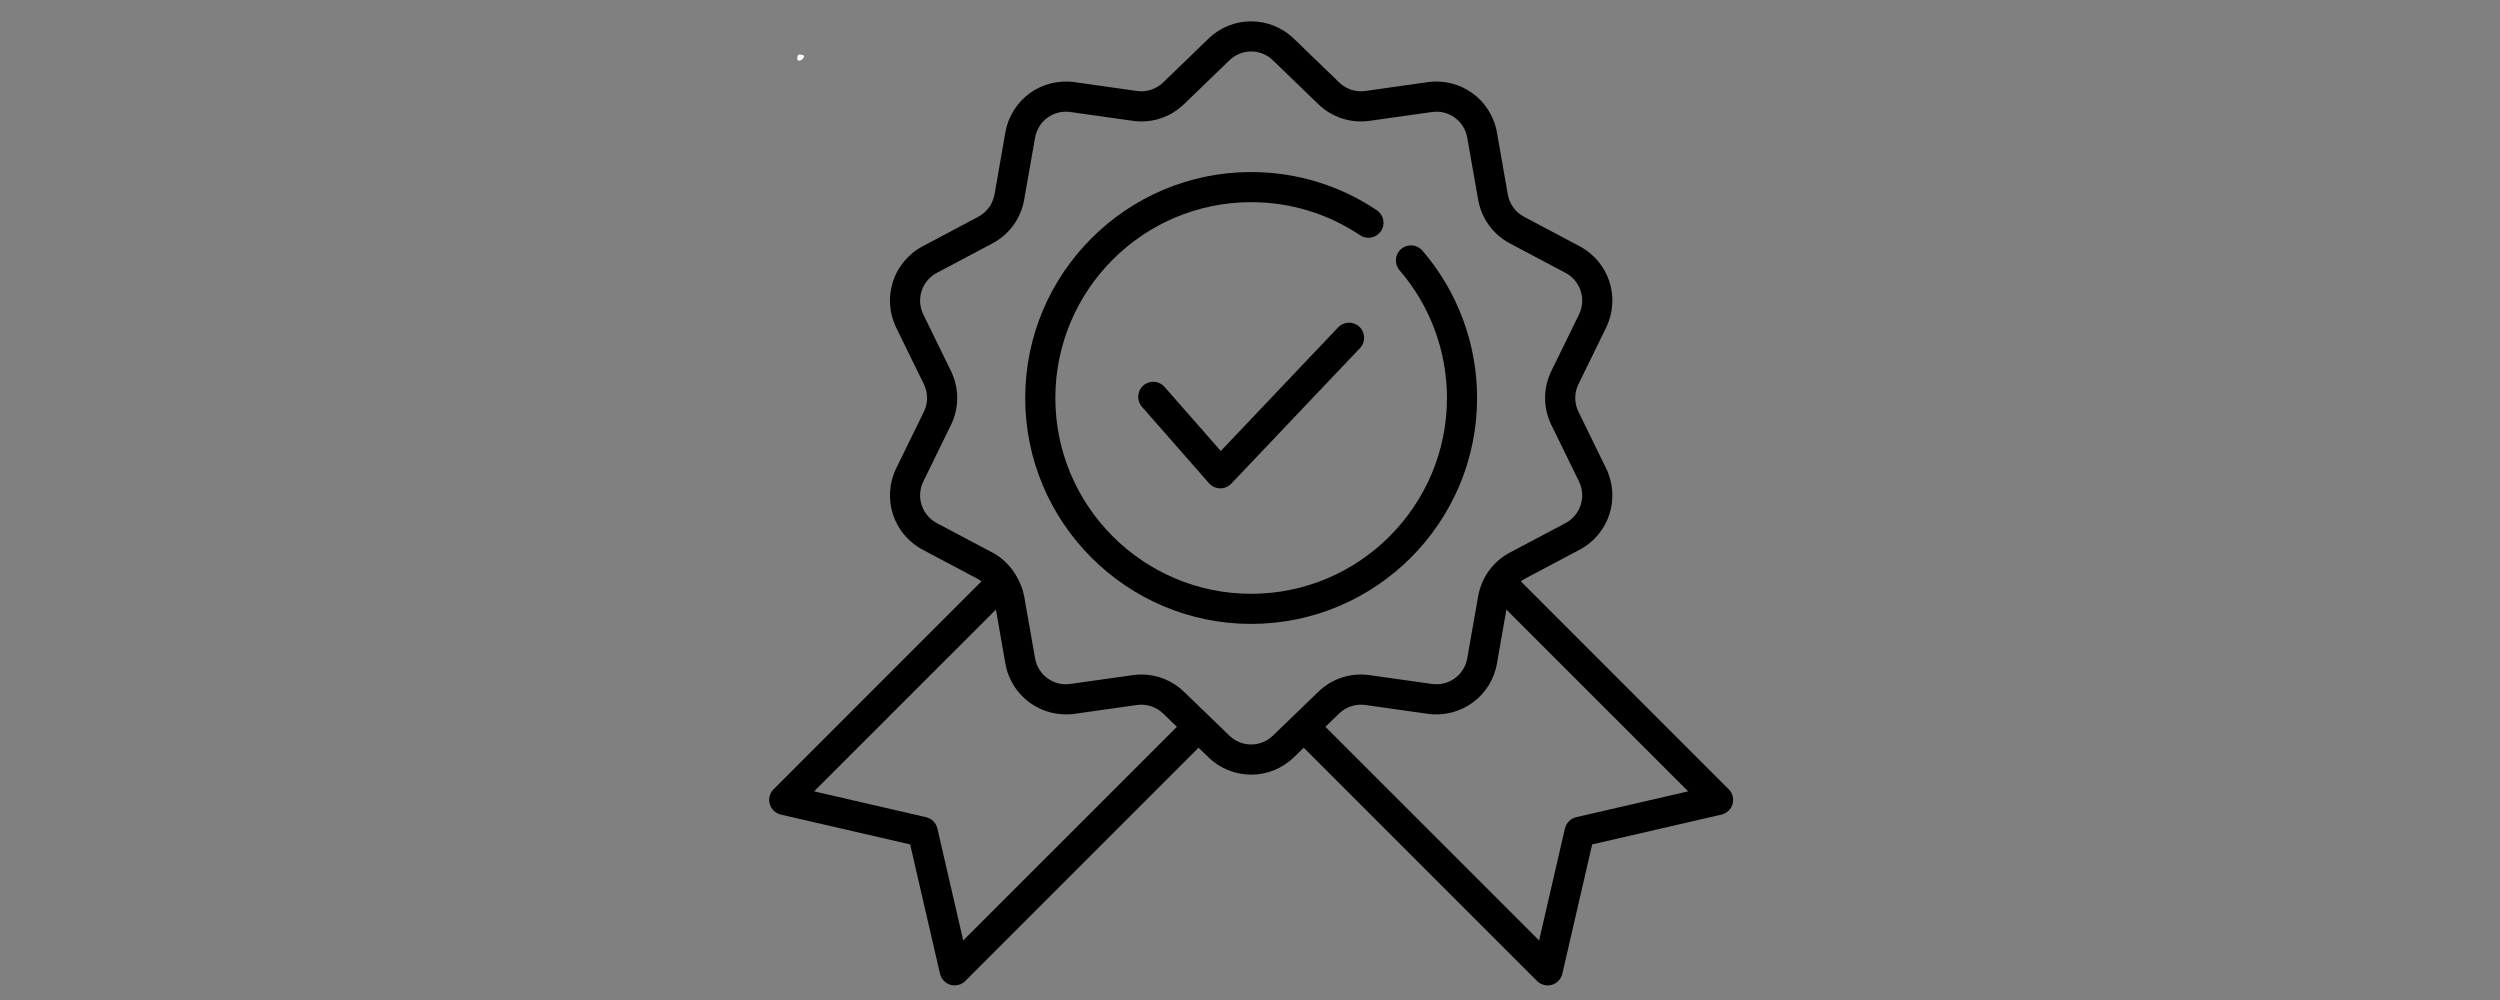
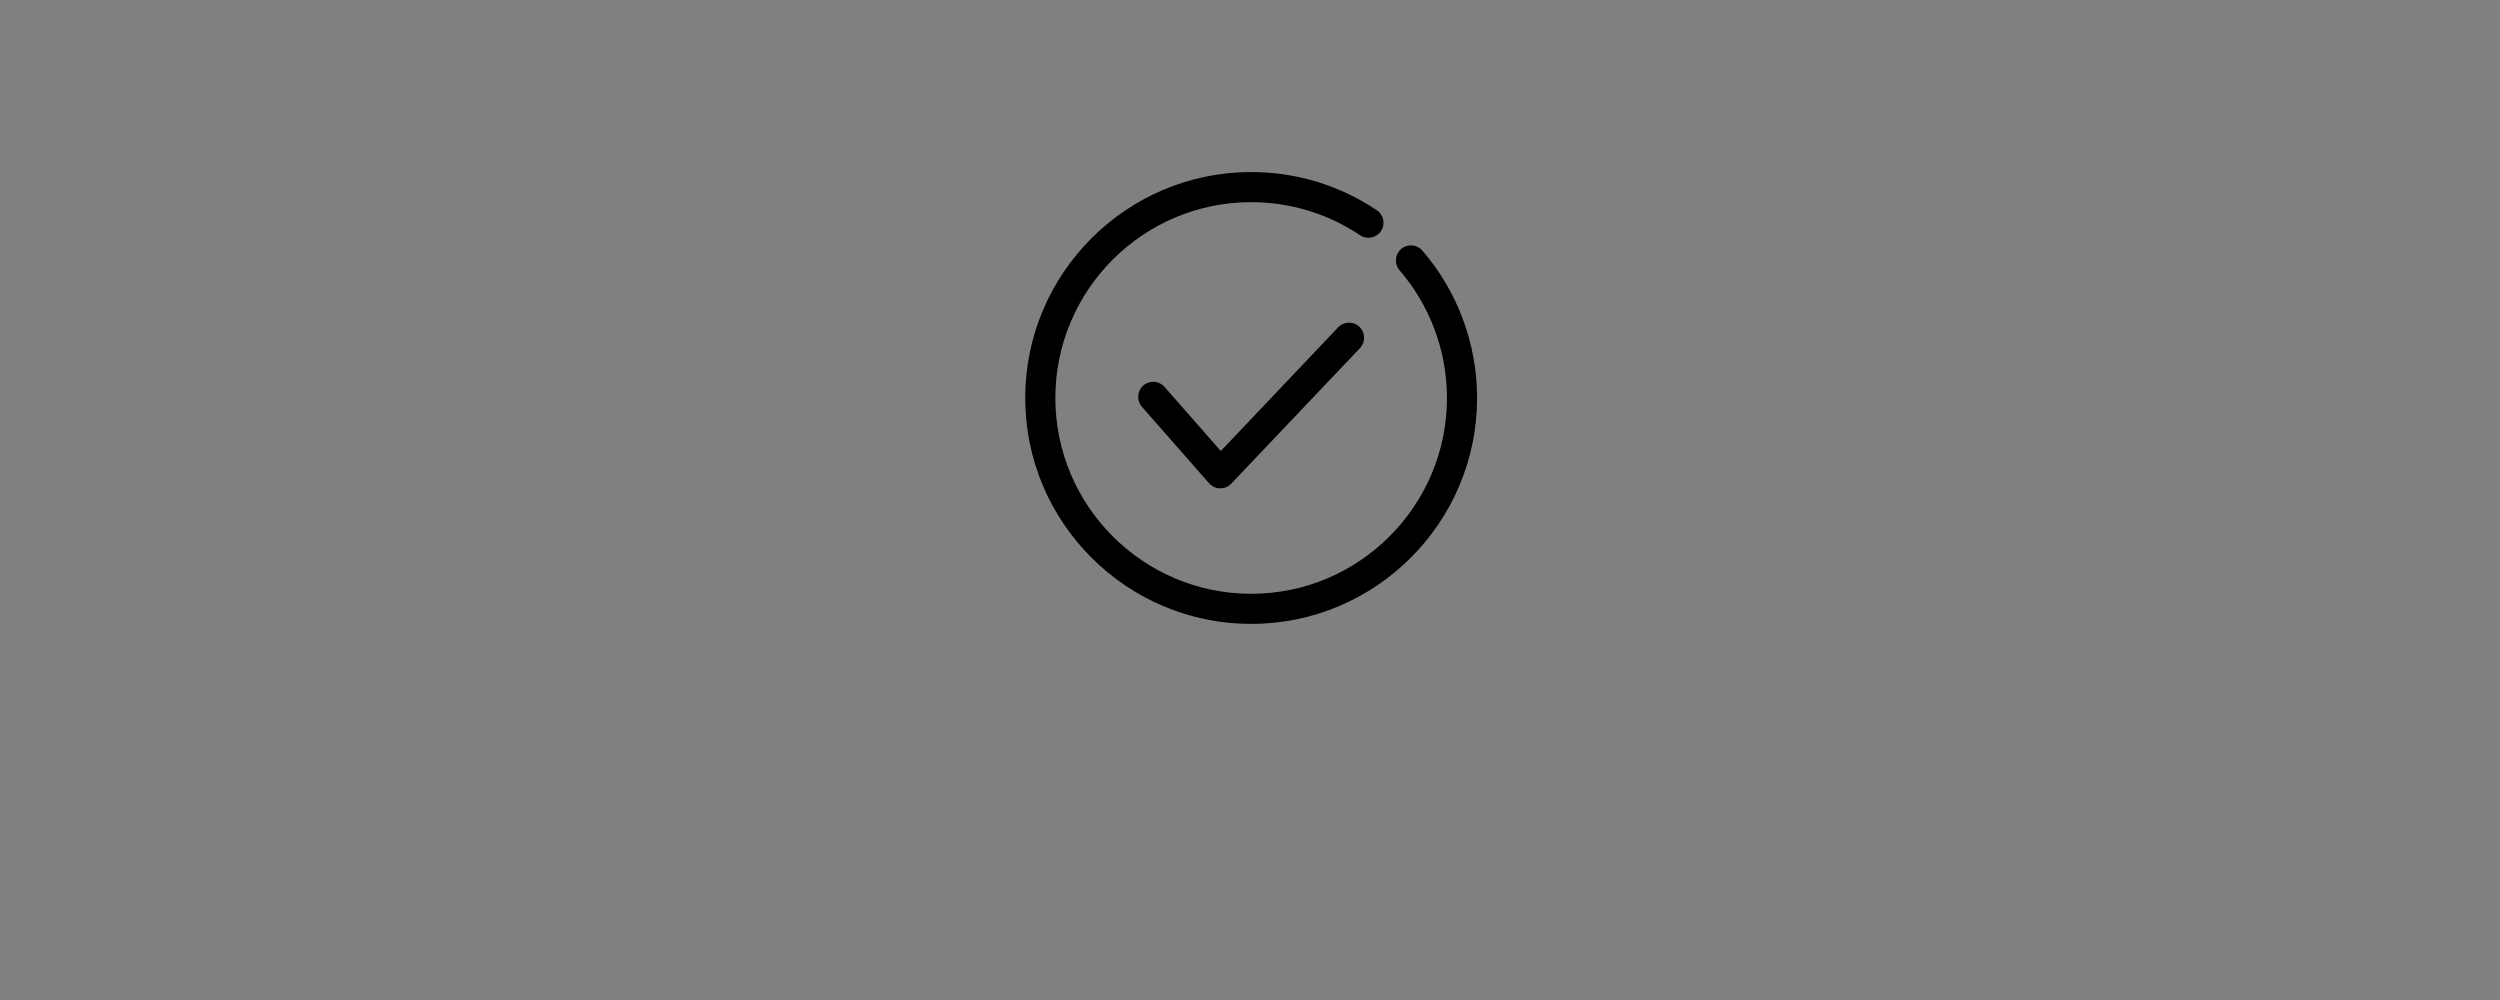
<svg xmlns="http://www.w3.org/2000/svg" version="1.0" preserveAspectRatio="xMidYMid meet" height="400" viewBox="0 0 750 300" zoomAndPan="magnify" width="1000">
  <rect x="0" y="0" width="750" height="300" fill="#808080" stroke="none" />
  <defs>
    <clipPath id="fdaaea023c">
      <path clip-rule="nonzero" d="M 239.152 16.363 L 241.281 16.363 L 241.281 18.188 L 239.152 18.188 Z M 239.152 16.363" />
    </clipPath>
    <clipPath id="19d20e2328">
-       <path clip-rule="nonzero" d="M 241.273 17.023 C 240.336 18.523 239.438 18.262 239.25 17.926 C 239.062 17.625 239.211 16.688 239.512 16.461 C 239.812 16.238 241.012 16.539 241.012 16.539" />
-     </clipPath>
+       </clipPath>
    <clipPath id="2175dd6ddd">
-       <path clip-rule="nonzero" d="M 230 6 L 520 6 L 520 295.621 L 230 295.621 Z M 230 6" />
+       <path clip-rule="nonzero" d="M 230 6 L 520 295.621 L 230 295.621 Z M 230 6" />
    </clipPath>
  </defs>
  <g clip-path="url(#fdaaea023c)">
    <g clip-path="url(#19d20e2328)">
      <path fill-rule="nonzero" fill-opacity="1" d="M 237.75 14.961 L 242.816 14.961 L 242.816 19.875 L 237.75 19.875 Z M 237.75 14.961" fill="#ffffff" />
    </g>
  </g>
  <g clip-path="url(#2175dd6ddd)">
-     <path fill-rule="nonzero" fill-opacity="1" d="M 472.867 245.156 C 471.191 245.547 469.867 246.867 469.48 248.547 L 461.73 282.137 L 397.621 218.047 L 401.734 214.055 C 403.816 212.043 406.766 211.09 409.625 211.496 L 428.301 214.145 C 438.238 215.52 447.363 208.902 449.094 199.016 L 451.918 182.867 L 506.457 237.406 Z M 368.781 220.656 L 362.707 214.781 L 355.227 207.559 C 351.746 204.188 347.176 202.352 342.43 202.352 C 341.547 202.352 340.68 202.426 339.797 202.547 L 321.141 205.176 C 316.039 205.918 311.398 202.512 310.516 197.465 L 307.25 178.895 C 306.879 176.742 306.031 174.766 304.973 172.93 C 304.883 172.699 304.742 172.504 304.621 172.293 C 302.926 169.594 300.629 167.316 297.719 165.762 L 281.055 156.938 C 276.535 154.535 274.754 149.047 276.996 144.441 L 285.273 127.512 C 287.797 122.359 287.797 116.43 285.273 111.273 L 276.996 94.348 C 274.754 89.742 276.535 84.25 281.055 81.852 L 297.719 73.023 C 302.785 70.344 306.262 65.543 307.25 59.895 L 310.516 41.324 C 311.398 36.277 316.039 32.871 321.141 33.609 L 339.797 36.242 C 345.5 37.051 351.113 35.219 355.227 31.227 L 368.781 18.133 C 372.469 14.547 378.242 14.547 381.914 18.133 L 395.469 31.227 C 399.582 35.219 405.211 37.051 410.895 36.242 L 429.551 33.609 C 434.637 32.852 439.297 36.277 440.18 41.324 L 443.445 59.895 C 444.434 65.543 447.91 70.344 452.977 73.023 L 469.637 81.852 C 474.156 84.25 475.938 89.742 473.699 94.348 L 465.418 111.273 C 462.895 116.43 462.895 122.359 465.418 127.512 L 473.699 144.441 C 475.938 149.047 474.156 154.535 469.637 156.938 L 452.977 165.762 C 447.91 168.445 444.434 173.246 443.445 178.895 L 440.18 197.465 C 439.297 202.512 434.637 205.918 429.551 205.176 L 410.895 202.547 C 405.195 201.734 399.582 203.57 395.469 207.559 L 381.914 220.656 C 378.223 224.242 372.453 224.242 368.781 220.656 Z M 288.965 282.137 L 281.215 248.547 C 280.824 246.867 279.504 245.547 277.824 245.156 L 244.234 237.406 L 298.777 182.867 L 301.602 199.016 C 303.332 208.902 312.457 215.504 322.395 214.145 L 341.051 211.496 C 343.91 211.09 346.875 212.043 348.941 214.055 L 353.07 218.047 Z M 518.621 236.789 L 456.258 174.41 C 456.578 174.199 456.859 173.934 457.211 173.758 L 473.875 164.914 C 482.734 160.219 486.211 149.473 481.816 140.469 L 473.539 123.543 C 472.25 120.914 472.25 117.875 473.539 115.246 L 481.816 98.32 C 486.211 89.316 482.734 78.566 473.875 73.871 L 457.211 65.031 C 454.633 63.652 452.852 61.215 452.34 58.32 L 449.094 39.77 C 447.344 29.887 438.219 23.25 428.301 24.645 L 409.641 27.293 C 406.766 27.715 403.816 26.746 401.754 24.73 L 388.195 11.637 C 380.996 4.664 369.699 4.645 362.496 11.637 L 348.957 24.73 C 346.875 26.746 343.93 27.715 341.07 27.293 L 322.395 24.645 C 312.438 23.266 303.332 29.887 301.602 39.77 L 298.352 58.32 C 297.84 61.215 296.059 63.652 293.48 65.031 L 276.82 73.871 C 267.977 78.566 264.48 89.316 268.875 98.32 L 277.156 115.246 C 278.441 117.875 278.441 120.914 277.156 123.543 L 268.875 140.469 C 264.48 149.473 267.977 160.219 276.82 164.914 L 293.48 173.758 C 293.836 173.934 294.117 174.199 294.434 174.41 L 232.074 236.789 C 230.91 237.938 230.469 239.648 230.926 241.223 C 231.387 242.809 232.656 244.008 234.262 244.379 L 273.043 253.328 L 281.992 292.109 C 282.363 293.715 283.562 294.984 285.152 295.445 C 285.555 295.566 285.98 295.621 286.387 295.621 C 287.57 295.621 288.734 295.16 289.582 294.297 L 359.566 224.312 L 362.496 227.152 C 366.098 230.648 370.723 232.395 375.348 232.395 C 379.973 232.395 384.598 230.648 388.195 227.152 L 391.125 224.312 L 461.113 294.297 C 461.961 295.16 463.125 295.621 464.309 295.621 C 464.715 295.621 465.137 295.566 465.543 295.445 C 467.133 294.984 468.332 293.715 468.703 292.109 L 477.652 253.328 L 516.43 244.379 C 518.035 244.008 519.309 242.809 519.766 241.223 C 520.227 239.648 519.785 237.938 518.621 236.789" fill="#000000" />
-   </g>
+     </g>
  <path fill-rule="nonzero" fill-opacity="1" d="M 443.125 119.395 C 443.125 103.156 437.301 87.445 426.711 75.18 C 425.086 73.289 422.227 73.078 420.34 74.703 C 418.449 76.324 418.238 79.184 419.863 81.074 C 429.039 91.719 434.09 105.328 434.09 119.395 C 434.09 151.785 407.734 178.137 375.348 178.137 C 342.957 178.137 316.605 151.785 316.605 119.395 C 316.605 87.004 342.957 60.652 375.348 60.652 C 387.051 60.652 398.348 64.078 408.02 70.57 C 410.102 71.965 412.891 71.402 414.285 69.336 C 415.68 67.27 415.113 64.465 413.051 63.07 C 401.875 55.57 388.852 51.613 375.348 51.613 C 337.98 51.613 307.566 82.008 307.566 119.395 C 307.566 156.777 337.98 187.172 375.348 187.172 C 412.715 187.172 443.125 156.777 443.125 119.395" fill="#000000" />
  <path fill-rule="nonzero" fill-opacity="1" d="M 401.434 98.215 L 366.238 135.297 L 349.363 116.074 C 347.723 114.188 344.863 114.012 342.992 115.652 C 341.121 117.293 340.926 120.152 342.586 122.043 L 362.707 144.969 C 363.539 145.922 364.758 146.469 366.008 146.508 L 366.098 146.508 C 367.332 146.508 368.535 145.992 369.379 145.094 L 408 104.426 C 409.715 102.625 409.641 99.766 407.824 98.035 C 406.023 96.324 403.164 96.395 401.434 98.215" fill="#000000" />
</svg>